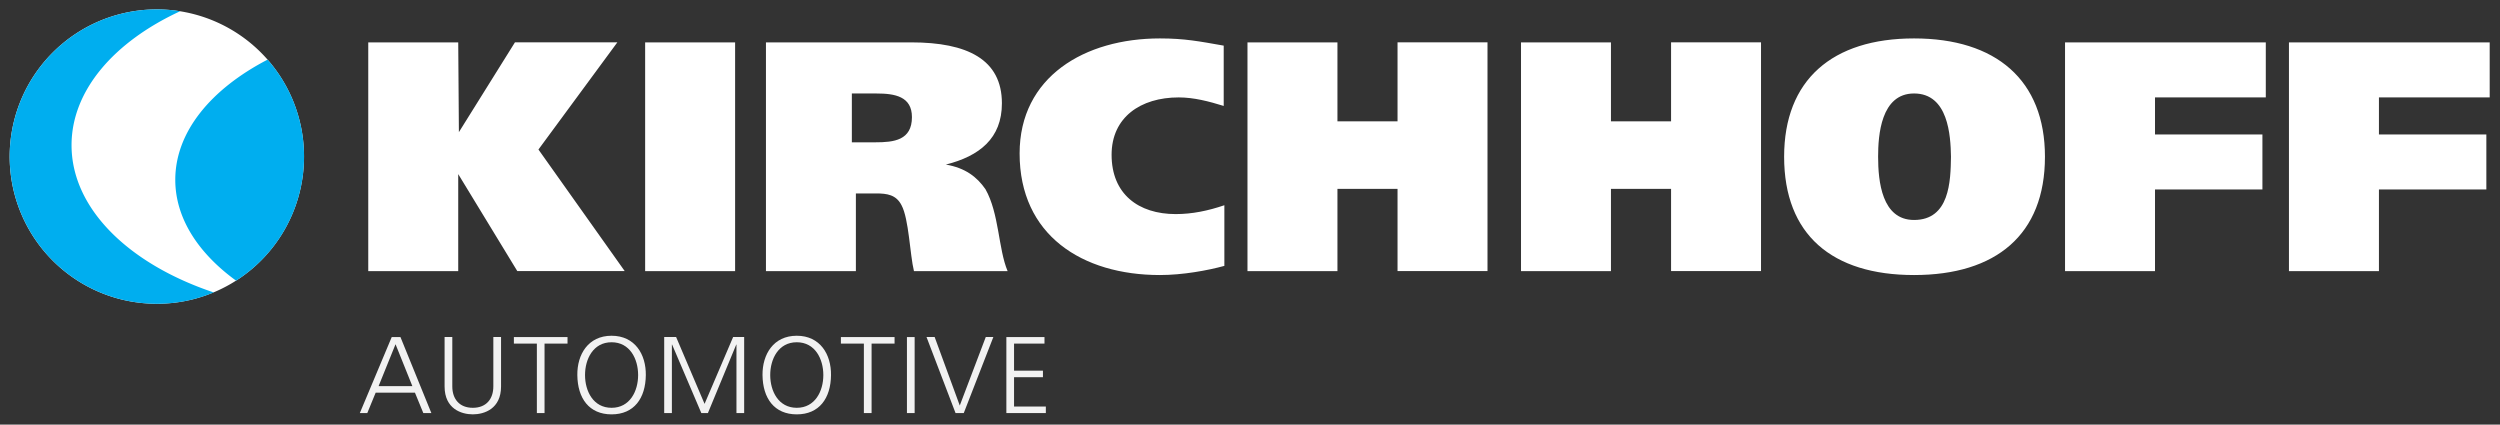
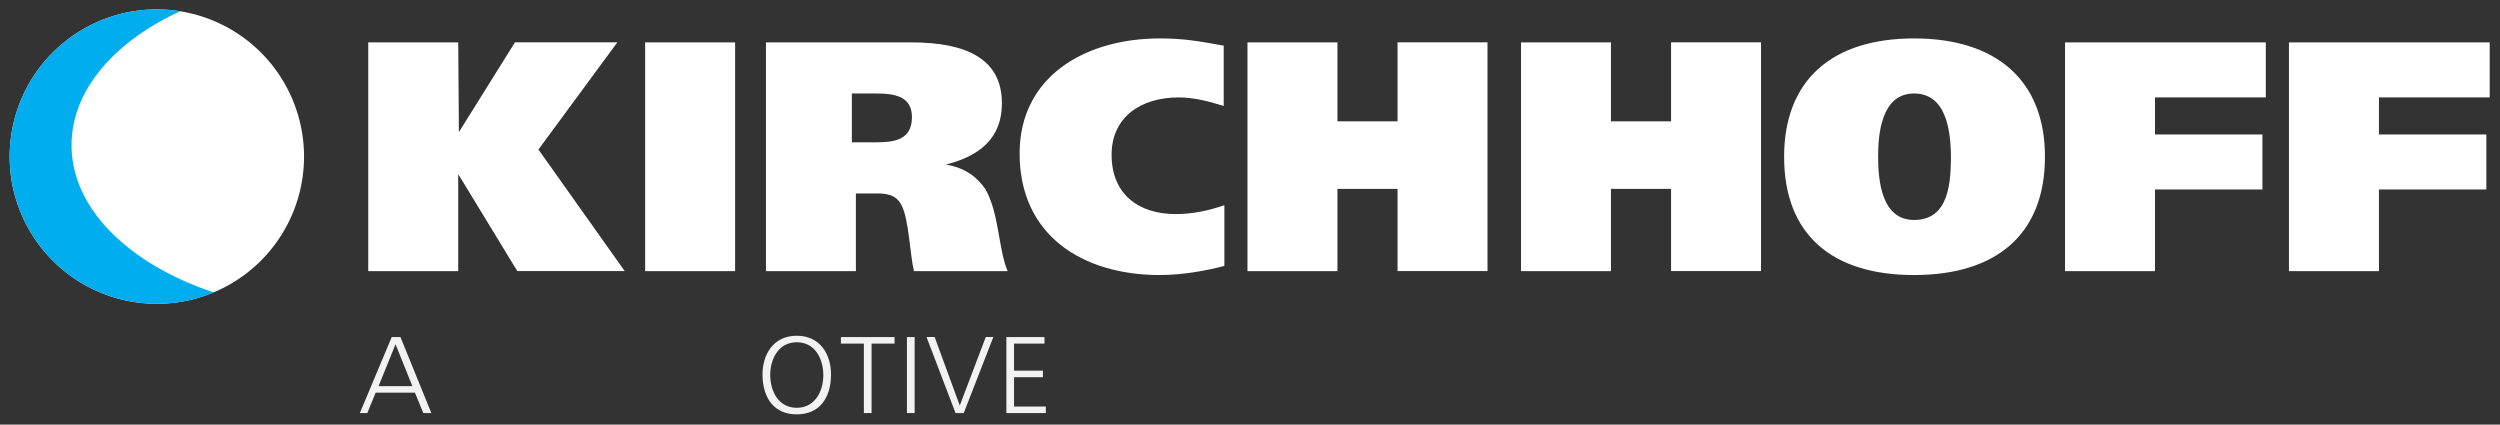
<svg xmlns="http://www.w3.org/2000/svg" xmlns:ns1="http://sodipodi.sourceforge.net/DTD/sodipodi-0.dtd" xmlns:ns2="http://www.inkscape.org/namespaces/inkscape" width="892.913" height="151.654" version="1.1" id="svg29" ns1:docname="kirchhof.svg" ns2:version="1.2.2 (b0a8486, 2022-12-01)">
  <rect width="100%" height="100%" fill="#333333" stroke="none" />
  <defs id="defs33" />
  <ns1:namedview id="namedview31" pagecolor="#ffffff" bordercolor="#000000" borderopacity="0.25" ns2:showpageshadow="2" ns2:pageopacity="0.0" ns2:pagecheckerboard="0" ns2:deskcolor="#d1d1d1" showgrid="false" ns2:zoom="1.3405561" ns2:cx="312.55686" ns2:cy="86.904233" ns2:window-width="2474" ns2:window-height="1205" ns2:window-x="0" ns2:window-y="25" ns2:window-maximized="0" ns2:current-layer="svg29" />
  <path d="M335.775 465.222v13.491h5.306v-13.491h-5.306zm7.124 13.49h5.305v-4.581h1.188c.653 0 1.188.077 1.504.696.436.812.495 2.92.733 3.885h5.523c-.553-1.314-.495-3.401-1.306-4.831-.495-.717-1.187-1.257-2.336-1.452 1.98-.5 3.306-1.543 3.306-3.613 0-2.59-2.039-3.594-5.345-3.594H342.9v13.49zm5.067-10.475h1.465c1.07 0 2.079.174 2.079 1.392 0 1.372-1.069 1.487-2.158 1.487h-1.386v-2.88zm21.97 6.59c-.97.329-1.9.522-2.87.522-2.197 0-3.781-1.18-3.781-3.498 0-2.204 1.702-3.383 3.959-3.383.89 0 1.782.233 2.653.503v-3.557c-1.426-.25-2.297-.425-3.762-.425-4.435 0-8.275 2.262-8.275 6.784 0 4.813 3.682 7.171 8.275 7.171 1.346 0 2.811-.27 3.801-.54v-3.577zm10.213-4.949h-3.544v-4.656h-5.306v13.49h5.306v-4.851h3.544v4.85h5.306v-13.49h-5.306v4.657zm16.132 0h-3.545v-4.656h-5.305v13.49h5.305v-4.851h3.545v4.85h5.305v-13.49h-5.305v4.657zm22.051 2.088c0-4.523-2.89-6.977-7.72-6.977-4.832 0-7.663 2.454-7.663 6.977 0 4.602 2.83 6.978 7.662 6.978 4.83 0 7.721-2.376 7.721-6.978zm-9.84 0c0-1.255.16-3.73 2.12-3.73 2.018 0 2.157 2.475 2.177 3.73-.02 1.45-.08 3.73-2.178 3.73-1.901 0-2.119-2.28-2.119-3.73zm11.024 6.746h5.306v-4.813h6.335v-3.246h-6.335v-2.185h6.534v-3.246h-11.84v13.49zm13.206 0h5.307v-4.813h6.335v-3.246h-6.335v-2.185h6.532v-3.246h-11.839v13.49zm-107.97-13.49h-5.307v13.49h5.306v-5.721l3.484 5.72h6.335l-5.088-7.17 4.653-6.32h-6.039l-3.306 5.296-.039-5.295" style="fill:#ffffff;fill-opacity:1;fill-rule:evenodd;stroke:none" transform="matrix(6.056 0 0 6.056 -1803.031 -2802.25)" id="path9" />
  <path d="M298.296 471.958a8.68 8.68 0 0 1 8.681-8.68 8.68 8.68 0 0 1 8.68 8.68 8.68 8.68 0 1 1-17.361 0" style="fill:#fff;fill-opacity:1;fill-rule:nonzero;stroke:none" transform="matrix(6.056 0 0 6.056 -1803.031 -2802.25)" id="path11" />
  <path d="M298.297 471.958a8.68 8.68 0 0 1 10.052-8.572c-3.888 1.8-6.403 4.668-6.403 7.9 0 3.75 3.391 7.013 8.383 8.683a8.663 8.663 0 0 1-3.352.67 8.68 8.68 0 0 1-8.68-8.68" style="fill:#00aeef;fill-opacity:1;fill-rule:nonzero;stroke:none" transform="matrix(6.056 0 0 6.056 -1803.031 -2802.25)" id="path13" />
-   <path d="M313.509 466.24a8.648 8.648 0 0 1 2.15 5.718 8.675 8.675 0 0 1-4.008 7.318c-2.245-1.63-3.587-3.698-3.587-5.948 0-2.821 2.095-5.347 5.445-7.089" style="fill:#00aeef;fill-opacity:1;fill-rule:nonzero;stroke:none" transform="matrix(6.056 0 0 6.056 -1803.031 -2802.25)" id="path15" />
  <path d="M318.949 487.083h.44l.493-1.201h2.317l.493 1.201h.474l-1.822-4.482h-.514l-1.881 4.482zm3.098-1.586h-1.993l1-2.473.993 2.473" style="fill:#f2f2f2;fill-opacity:1;fill-rule:evenodd;stroke:none" transform="matrix(6.056 0 0 6.056 -1803.031 -2802.25)" id="path17" />
-   <path d="M327.277 482.6h-.455v2.916c0 .732-.413 1.258-1.21 1.258-.796 0-1.21-.526-1.21-1.258V482.6h-.455v2.915c0 1.323.994 1.645 1.665 1.645.672 0 1.665-.322 1.665-1.645V482.6M329.389 487.083h.453v-4.096h1.355v-.386h-3.163v.386h1.355v4.096" style="fill:#f2f2f2;fill-opacity:1;fill-rule:nonzero;stroke:none" transform="matrix(6.056 0 0 6.056 -1803.031 -2802.25)" id="path19" />
-   <path d="M331.776 484.842c.013 1.375.698 2.319 2.019 2.319 1.322 0 2.007-.944 2.02-2.32.014-1.212-.638-2.317-2.02-2.317-1.381 0-2.033 1.105-2.019 2.318zm2.019-1.934c1.08 0 1.566.984 1.566 1.934 0 .951-.486 1.932-1.566 1.932-1.079 0-1.565-.98-1.565-1.932 0-.95.486-1.934 1.565-1.934" style="fill:#f2f2f2;fill-opacity:1;fill-rule:evenodd;stroke:none" transform="matrix(6.056 0 0 6.056 -1803.031 -2802.25)" id="path21" />
-   <path d="M336.899 487.083h.453v-4.039h.013l1.724 4.04h.388l1.672-4.04h.012v4.04h.454V482.6h-.651l-1.684 3.942-1.678-3.942h-.703v4.482" style="fill:#f2f2f2;fill-opacity:1;fill-rule:nonzero;stroke:none" transform="matrix(6.056 0 0 6.056 -1803.031 -2802.25)" id="path23" />
  <path d="M342.697 484.842c.014 1.375.698 2.319 2.02 2.319 1.323 0 2.008-.944 2.02-2.32.013-1.212-.637-2.317-2.02-2.317-1.38 0-2.032 1.105-2.02 2.318zm2.02-1.934c1.08 0 1.567.984 1.567 1.934 0 .951-.488 1.932-1.567 1.932-1.078 0-1.565-.98-1.565-1.932 0-.95.487-1.934 1.565-1.934" style="fill:#f2f2f2;fill-opacity:1;fill-rule:evenodd;stroke:none" transform="matrix(6.056 0 0 6.056 -1803.031 -2802.25)" id="path25" />
  <path d="M348.675 487.083h.455v-4.096h1.355v-.386h-3.165v.386h1.355v4.096M351.669 487.083v-4.482h-.454v4.482h.454zM356.311 482.6h-.447l-1.533 4.04-1.481-4.04h-.48l1.711 4.483h.486l1.744-4.482M357.079 487.083h2.328v-.386h-1.875v-1.728h1.704v-.385h-1.704v-1.597h1.795v-.386h-2.248v4.482" style="fill:#f2f2f2;fill-opacity:1;fill-rule:nonzero;stroke:none" transform="matrix(6.056 0 0 6.056 -1803.031 -2802.25)" id="path27" />
</svg>